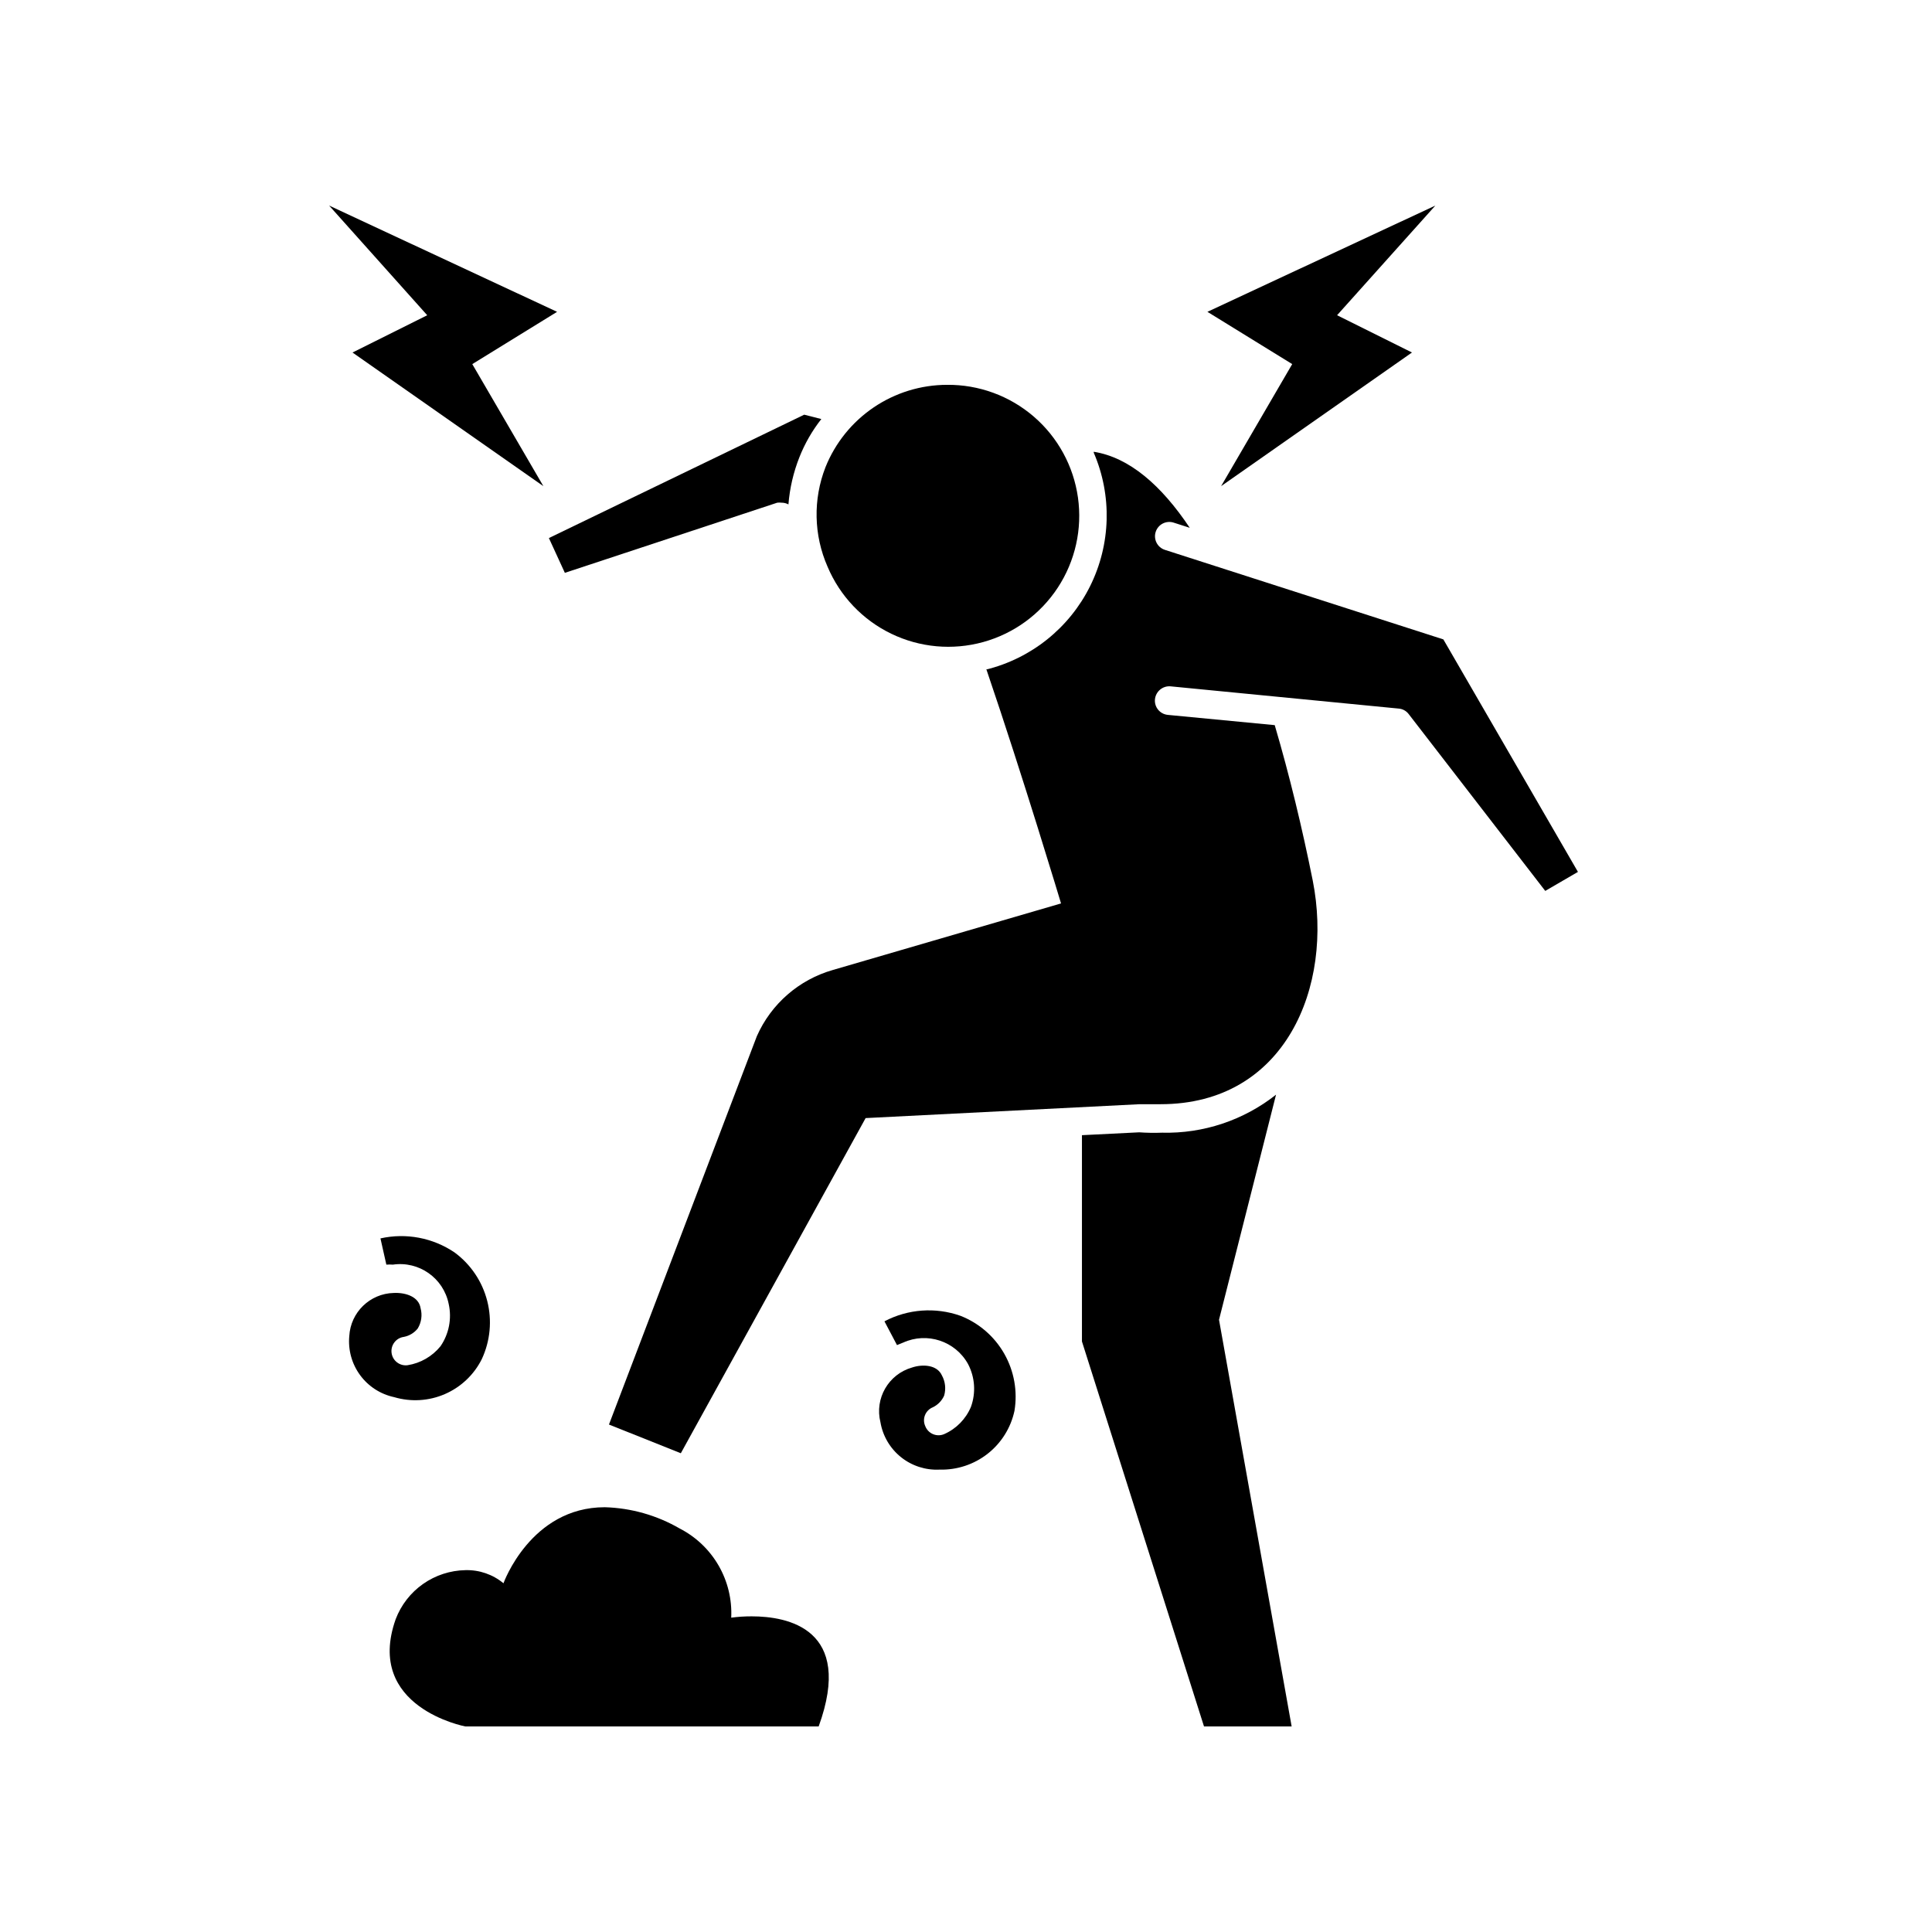
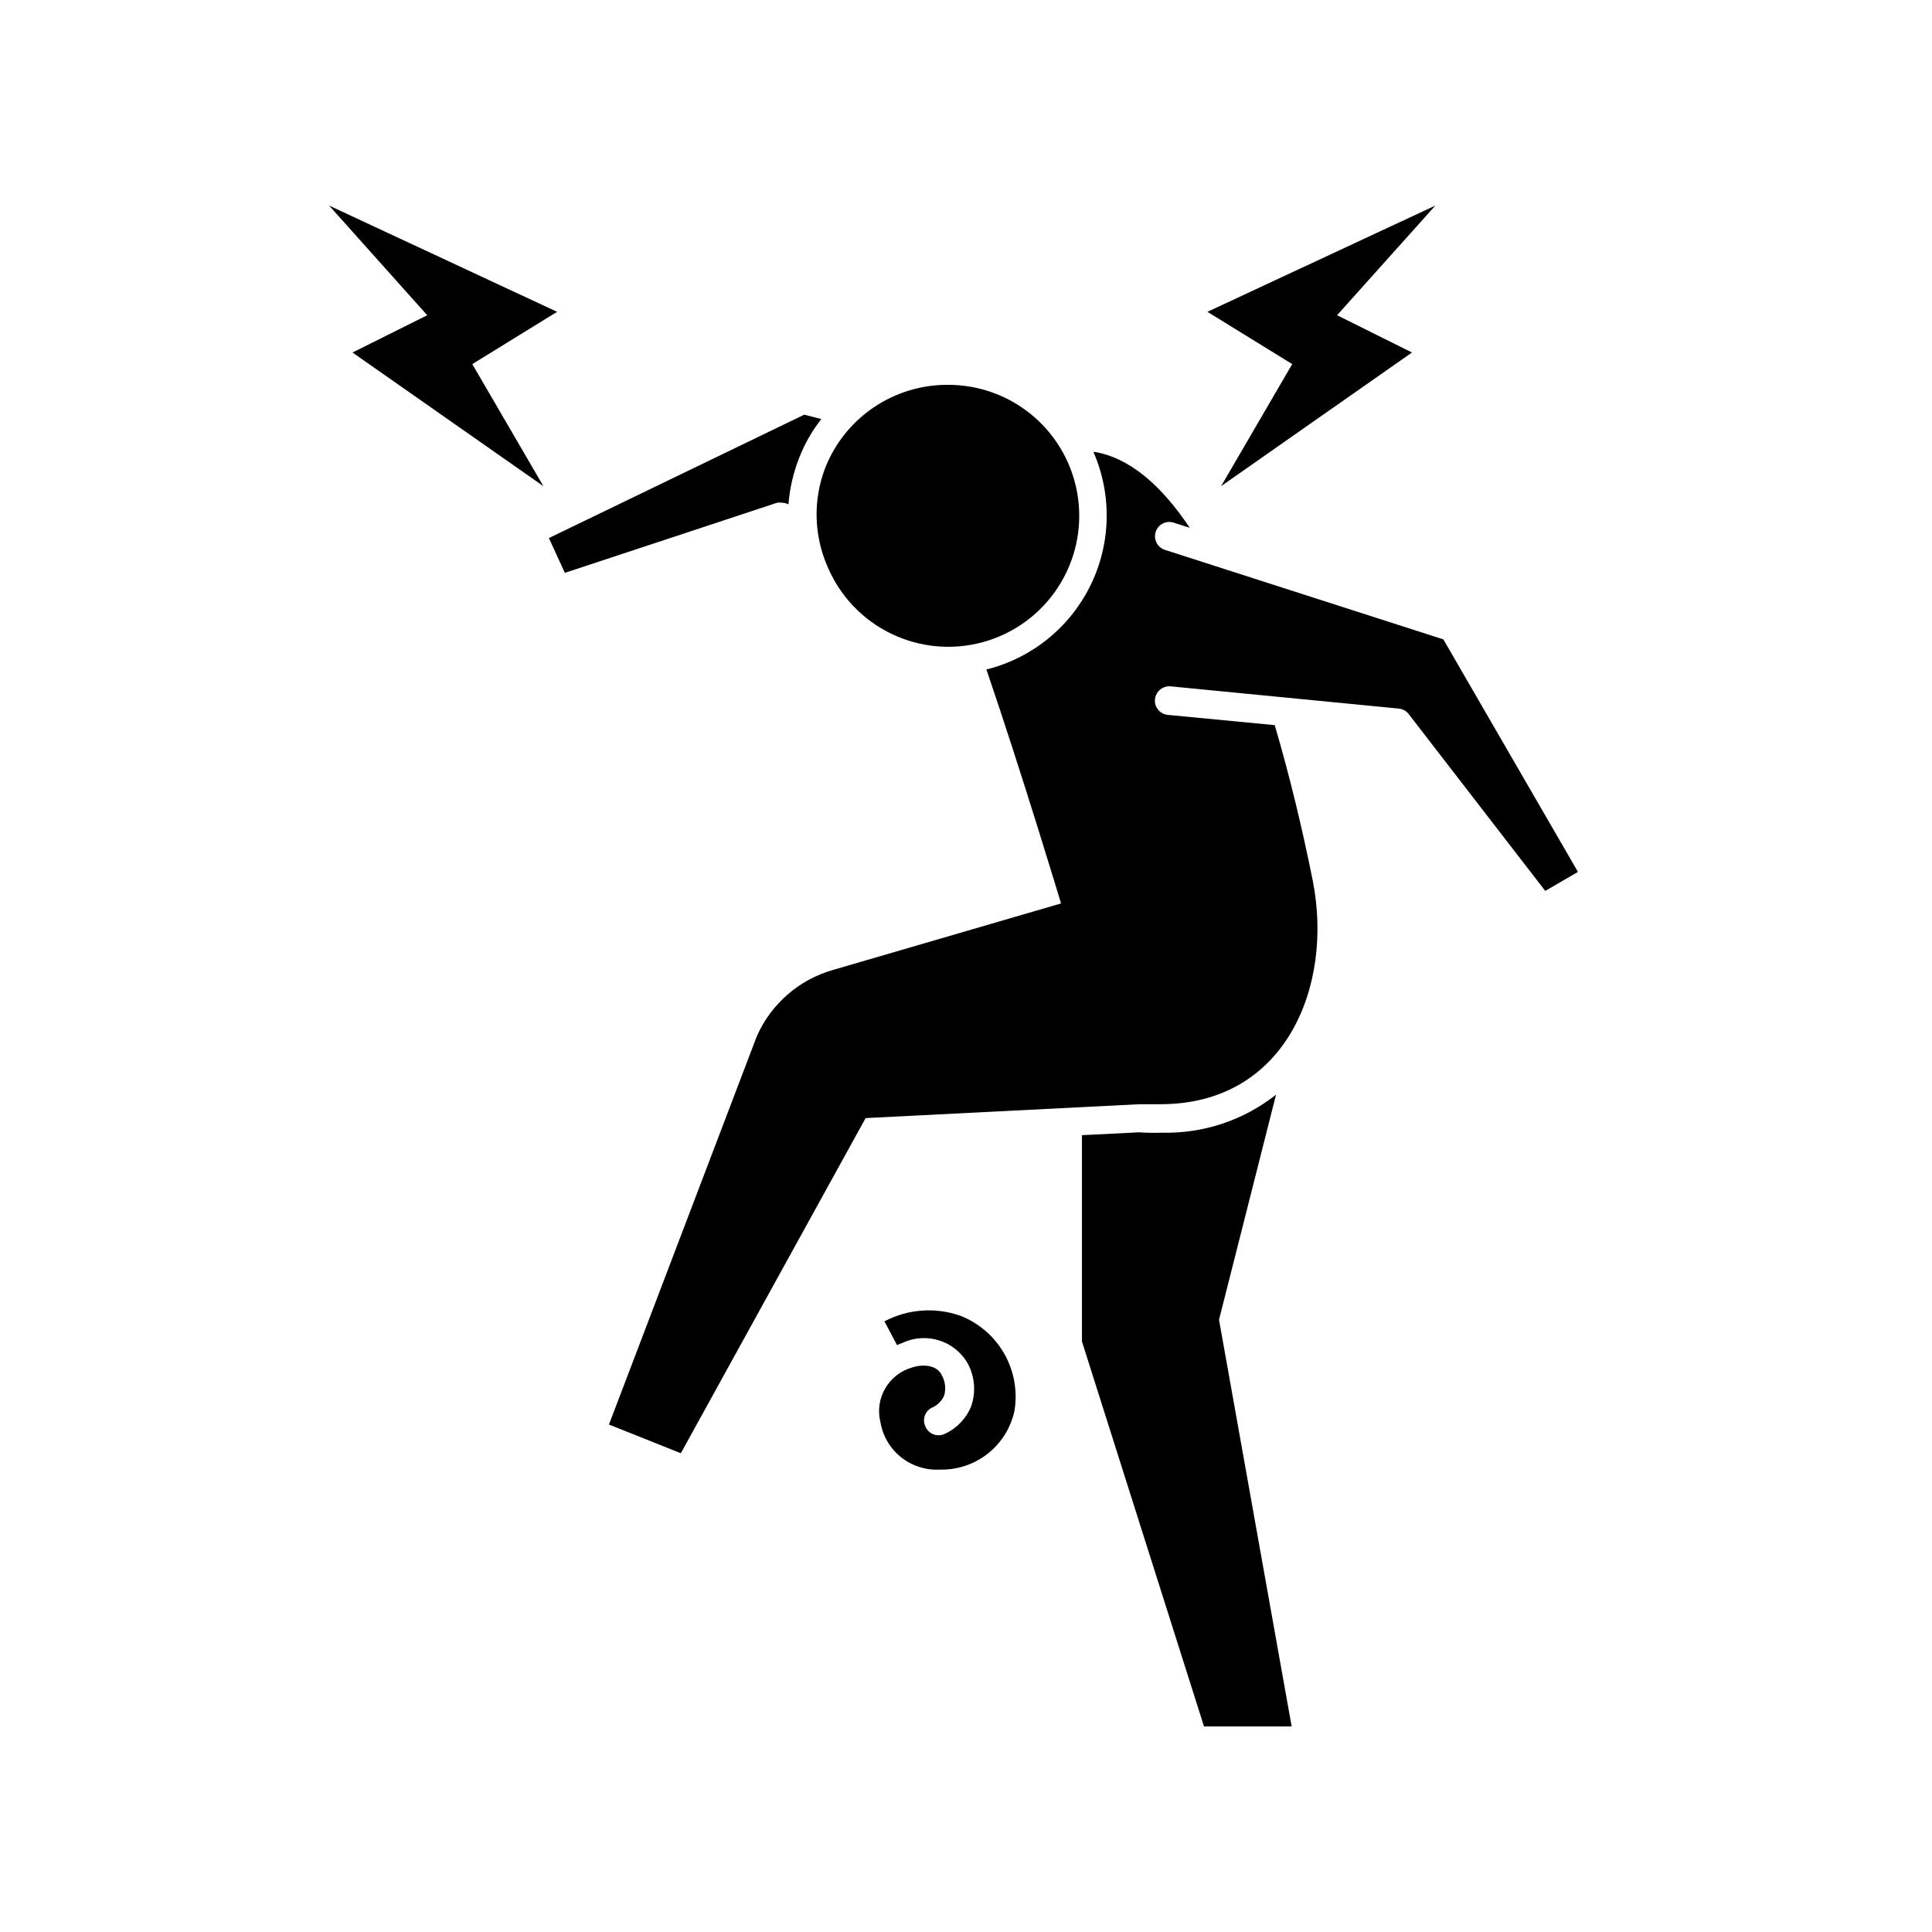
<svg xmlns="http://www.w3.org/2000/svg" fill="#000000" width="800px" height="800px" version="1.1" viewBox="144 144 512 512">
  <g>
    <path d="m349.97 277.22c0.387-0.051 0.777-0.051 1.16 0 0.633-0.004 1.258 0.152 1.812 0.453 0.344-4.301 1.328-8.531 2.922-12.543 1.438-3.621 3.387-7.016 5.797-10.078l-4.535-1.156-67.664 32.695 4.231 9.219z" />
    <path d="m445.84 444.08-15.113 0.754v54.664l32.344 102.02h23.227l-19.246-107.77 15.113-59.652c-8.586 6.789-19.281 10.352-30.227 10.078-2.031 0.078-4.066 0.043-6.098-0.102z" />
    <path d="m405.44 321.5c9.672 28.367 19.746 61.918 19.746 61.918l-60.457 17.633c-8.984 2.566-16.367 8.988-20.152 17.535l-39.195 102.93 19.043 7.609 48.973-88.82 72.598-3.68h5.594c33.051 0 45.848-31.188 40.305-59.246-2.769-13.805-6.144-27.859-10.078-41.211l-28.363-2.719v-0.004c-2.07-0.211-3.582-2.059-3.375-4.133 0.211-2.074 2.051-3.602 4.129-3.426l60.457 5.894c1.035 0.082 1.984 0.594 2.621 1.414l36.223 46.906 8.664-5.039-35.668-61.617-73.809-23.73c-1.988-0.652-3.07-2.797-2.418-4.785 0.656-1.992 2.797-3.074 4.789-2.418l4.231 1.359c-7.508-11.234-15.973-18.641-25.441-20.152v0.25c4.891 11.355 4.535 24.289-0.965 35.363-5.504 11.07-15.598 19.164-27.602 22.121z" />
    <path d="m363.32 294.2c3.277 7.762 9.27 14.07 16.855 17.738 7.586 3.672 16.246 4.461 24.371 2.215 8.121-2.242 15.152-7.367 19.773-14.414 4.625-7.043 6.527-15.531 5.352-23.879-1.172-8.344-5.34-15.977-11.727-21.473-6.391-5.5-14.559-8.484-22.984-8.402-6.93 0.012-13.695 2.098-19.434 5.984-5.734 3.887-10.18 9.398-12.762 15.832-3.332 8.523-3.133 18.023 0.555 26.398z" />
    <path d="m498.34 227.54 26.047-29.066-60.41 28.16 22.473 13.855-18.844 32.344 50.582-35.418z" />
    <path d="m237.42 237.42 50.582 35.418-18.84-32.344 22.469-13.855-60.406-28.16 25.996 29.066z" />
-     <path d="m262.91 489.57c0.859 3.867 0.074 7.918-2.164 11.188-2.184 2.695-5.289 4.492-8.715 5.035-2.074 0.281-3.981-1.176-4.258-3.246-0.277-2.074 1.176-3.981 3.25-4.258 1.449-0.277 2.754-1.062 3.676-2.219 0.984-1.613 1.258-3.566 0.758-5.391-0.453-2.973-3.828-4.18-7.106-4.031-6.312 0.148-11.449 5.133-11.789 11.438-0.34 3.684 0.68 7.363 2.871 10.344 2.191 2.981 5.402 5.055 9.02 5.828 4.438 1.316 9.199 1.031 13.445-0.812 4.246-1.844 7.711-5.121 9.781-9.262 2.246-4.82 2.758-10.266 1.441-15.418-1.312-5.152-4.367-9.691-8.648-12.848-5.754-3.898-12.863-5.25-19.648-3.727l1.562 6.953c0.57-0.051 1.145-0.051 1.715 0 6.926-1.023 13.438 3.562 14.809 10.426z" />
    <path d="m400.55 505.5c1.832 3.504 2.106 7.617 0.758 11.336-1.348 3.215-3.871 5.789-7.055 7.203-0.938 0.414-2.008 0.43-2.957 0.039-0.949-0.387-1.703-1.148-2.078-2.102-0.434-0.934-0.465-2.004-0.082-2.957 0.383-0.953 1.141-1.707 2.094-2.082 1.32-0.648 2.371-1.734 2.973-3.074 0.527-1.805 0.309-3.746-0.602-5.391-1.258-2.769-5.039-3.023-7.91-2.066-6.246 1.789-9.949 8.211-8.363 14.512 0.621 3.644 2.562 6.938 5.449 9.246 2.887 2.312 6.523 3.484 10.219 3.297 4.606 0.129 9.109-1.359 12.734-4.199 3.625-2.844 6.141-6.863 7.113-11.367 0.863-5.203-0.09-10.543-2.695-15.129-2.602-4.586-6.703-8.137-11.609-10.062-6.629-2.348-13.934-1.816-20.152 1.461l3.324 6.297 1.613-0.656v0.004c6.348-2.898 13.855-0.418 17.227 5.691z" />
-     <path d="m267.3 601.52h93.656c9.422-25.945-8.312-29.172-17.734-29.172-1.82-0.008-3.637 0.109-5.441 0.352 0.234-4.832-0.93-9.633-3.348-13.82-2.422-4.191-6-7.598-10.305-9.809-6.043-3.504-12.867-5.441-19.852-5.641-19.648 0-26.852 20.152-26.852 20.152-2.824-2.344-6.406-3.578-10.078-3.477-4.027 0.07-7.941 1.348-11.238 3.664-3.293 2.316-5.82 5.566-7.25 9.336-8.262 23.375 18.441 28.414 18.441 28.414z" />
+     <path d="m267.3 601.52h93.656z" />
  </g>
</svg>